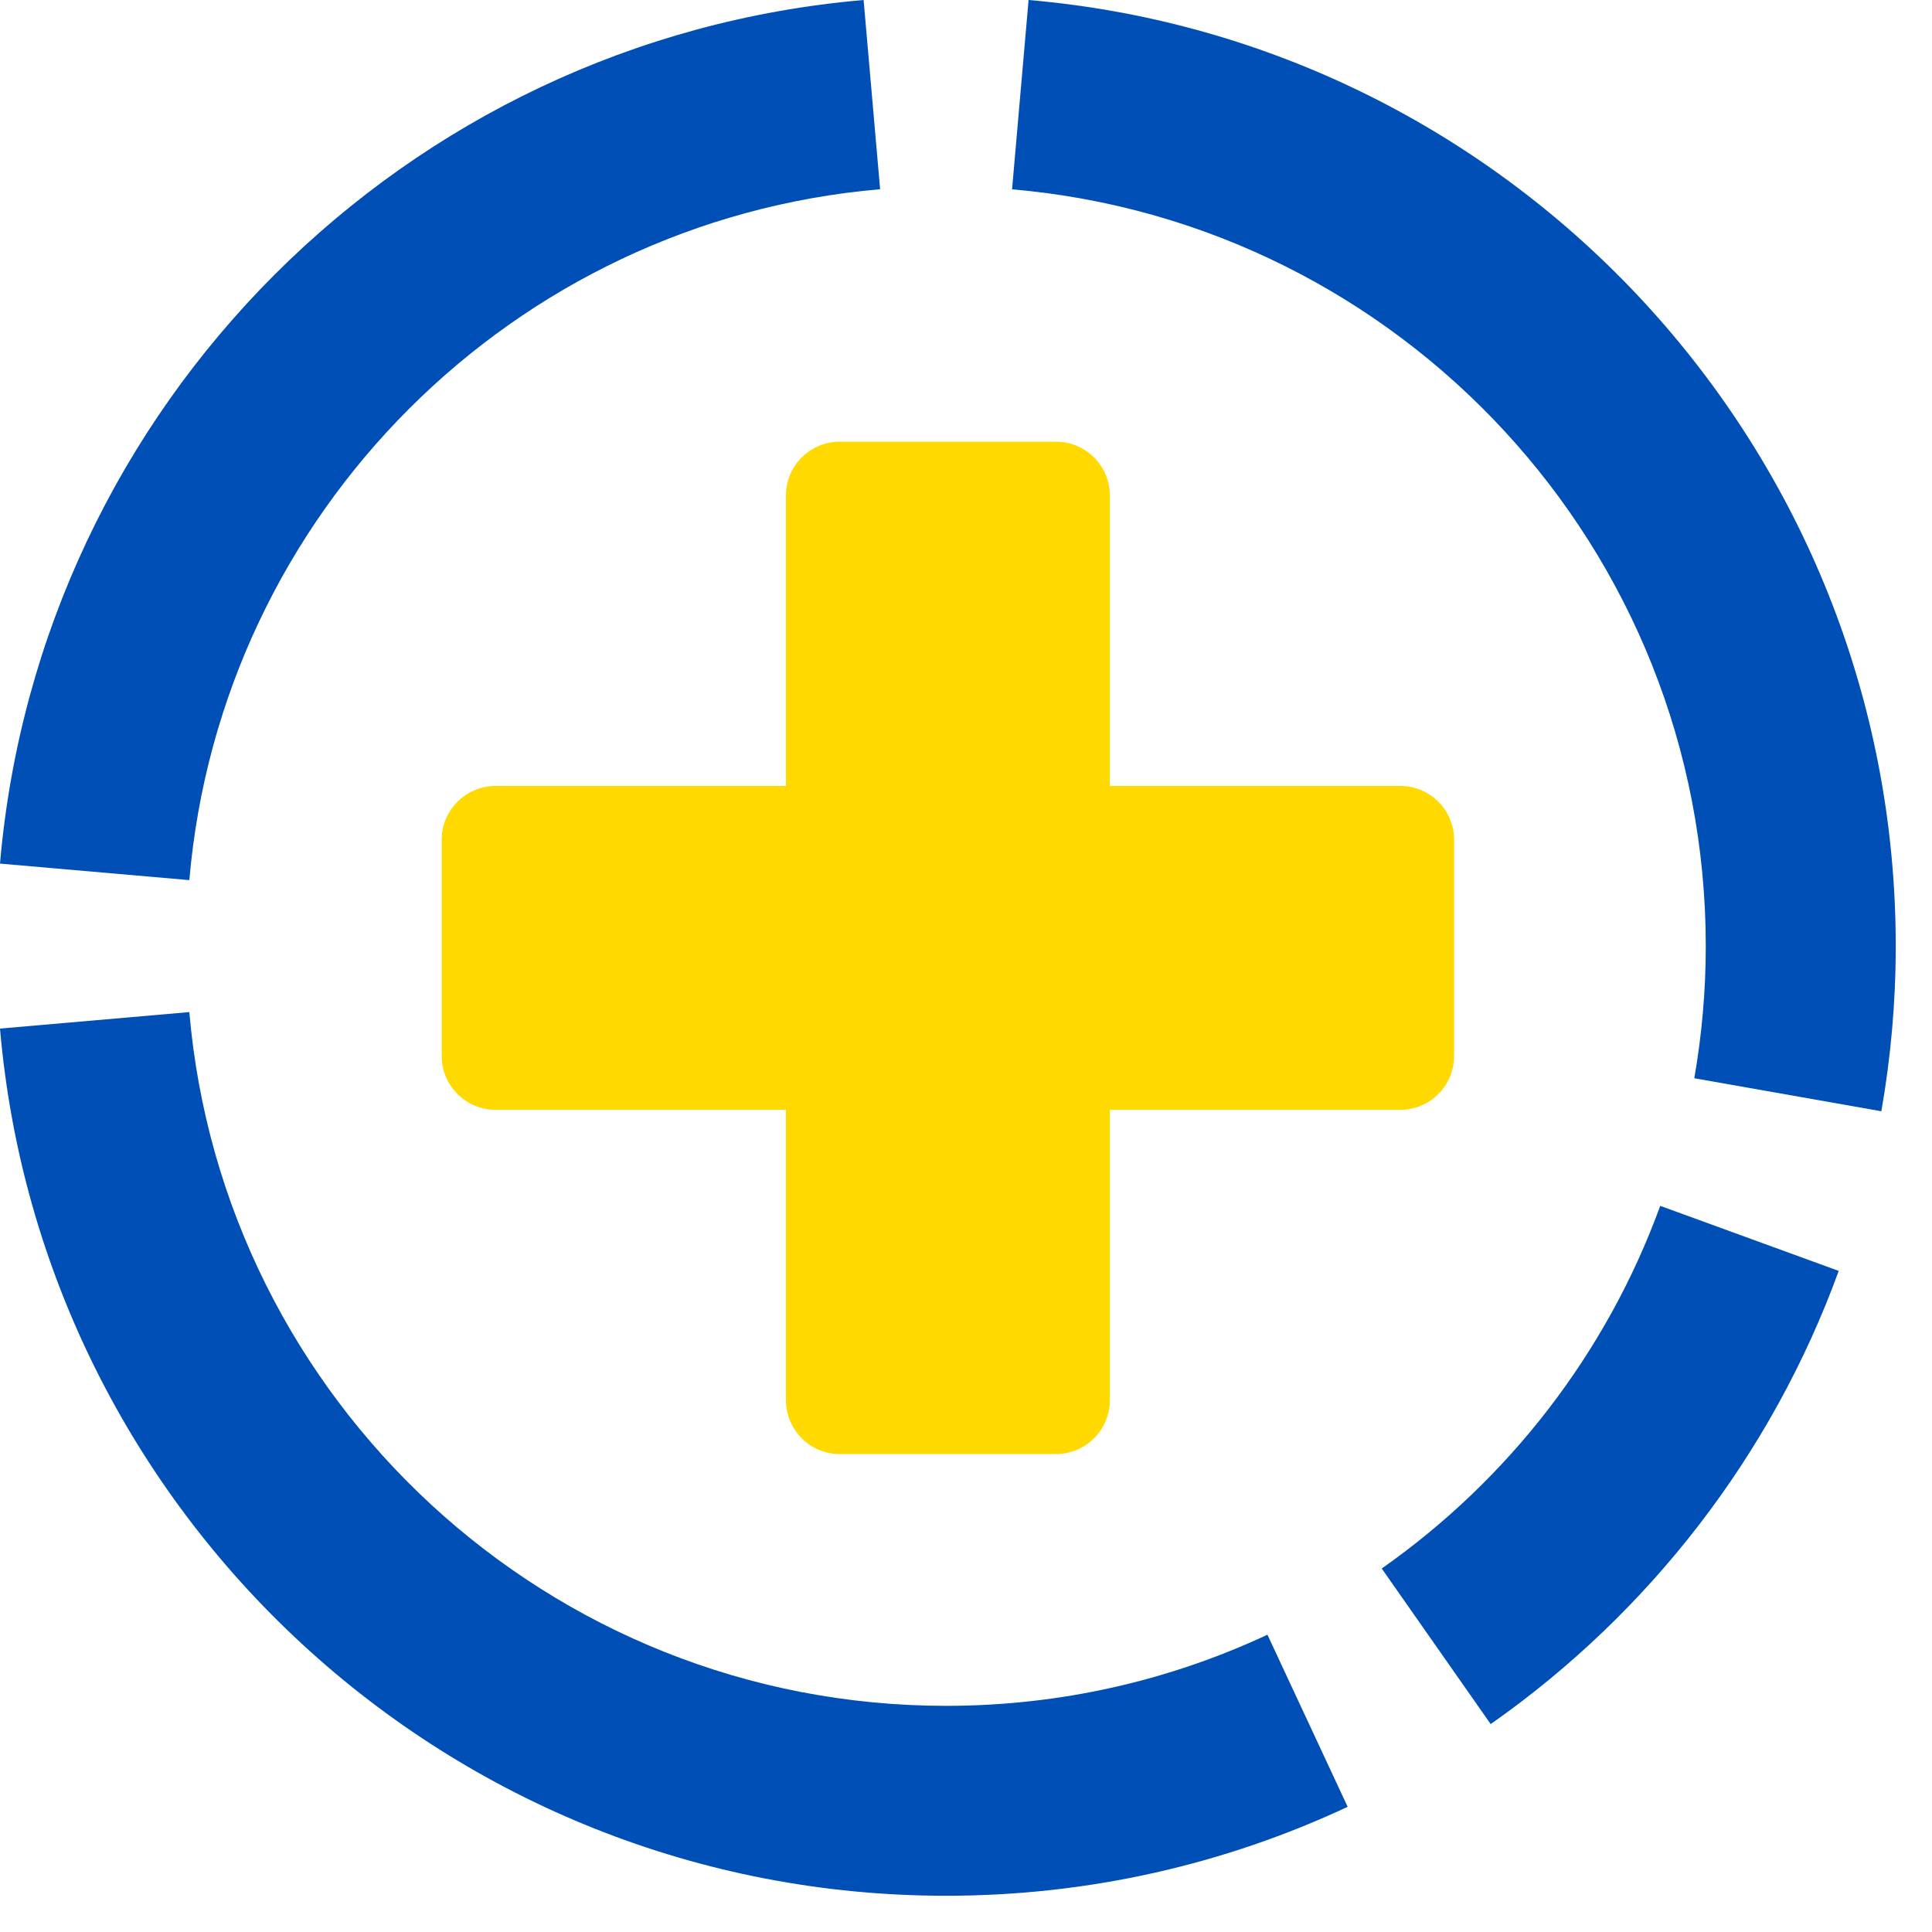
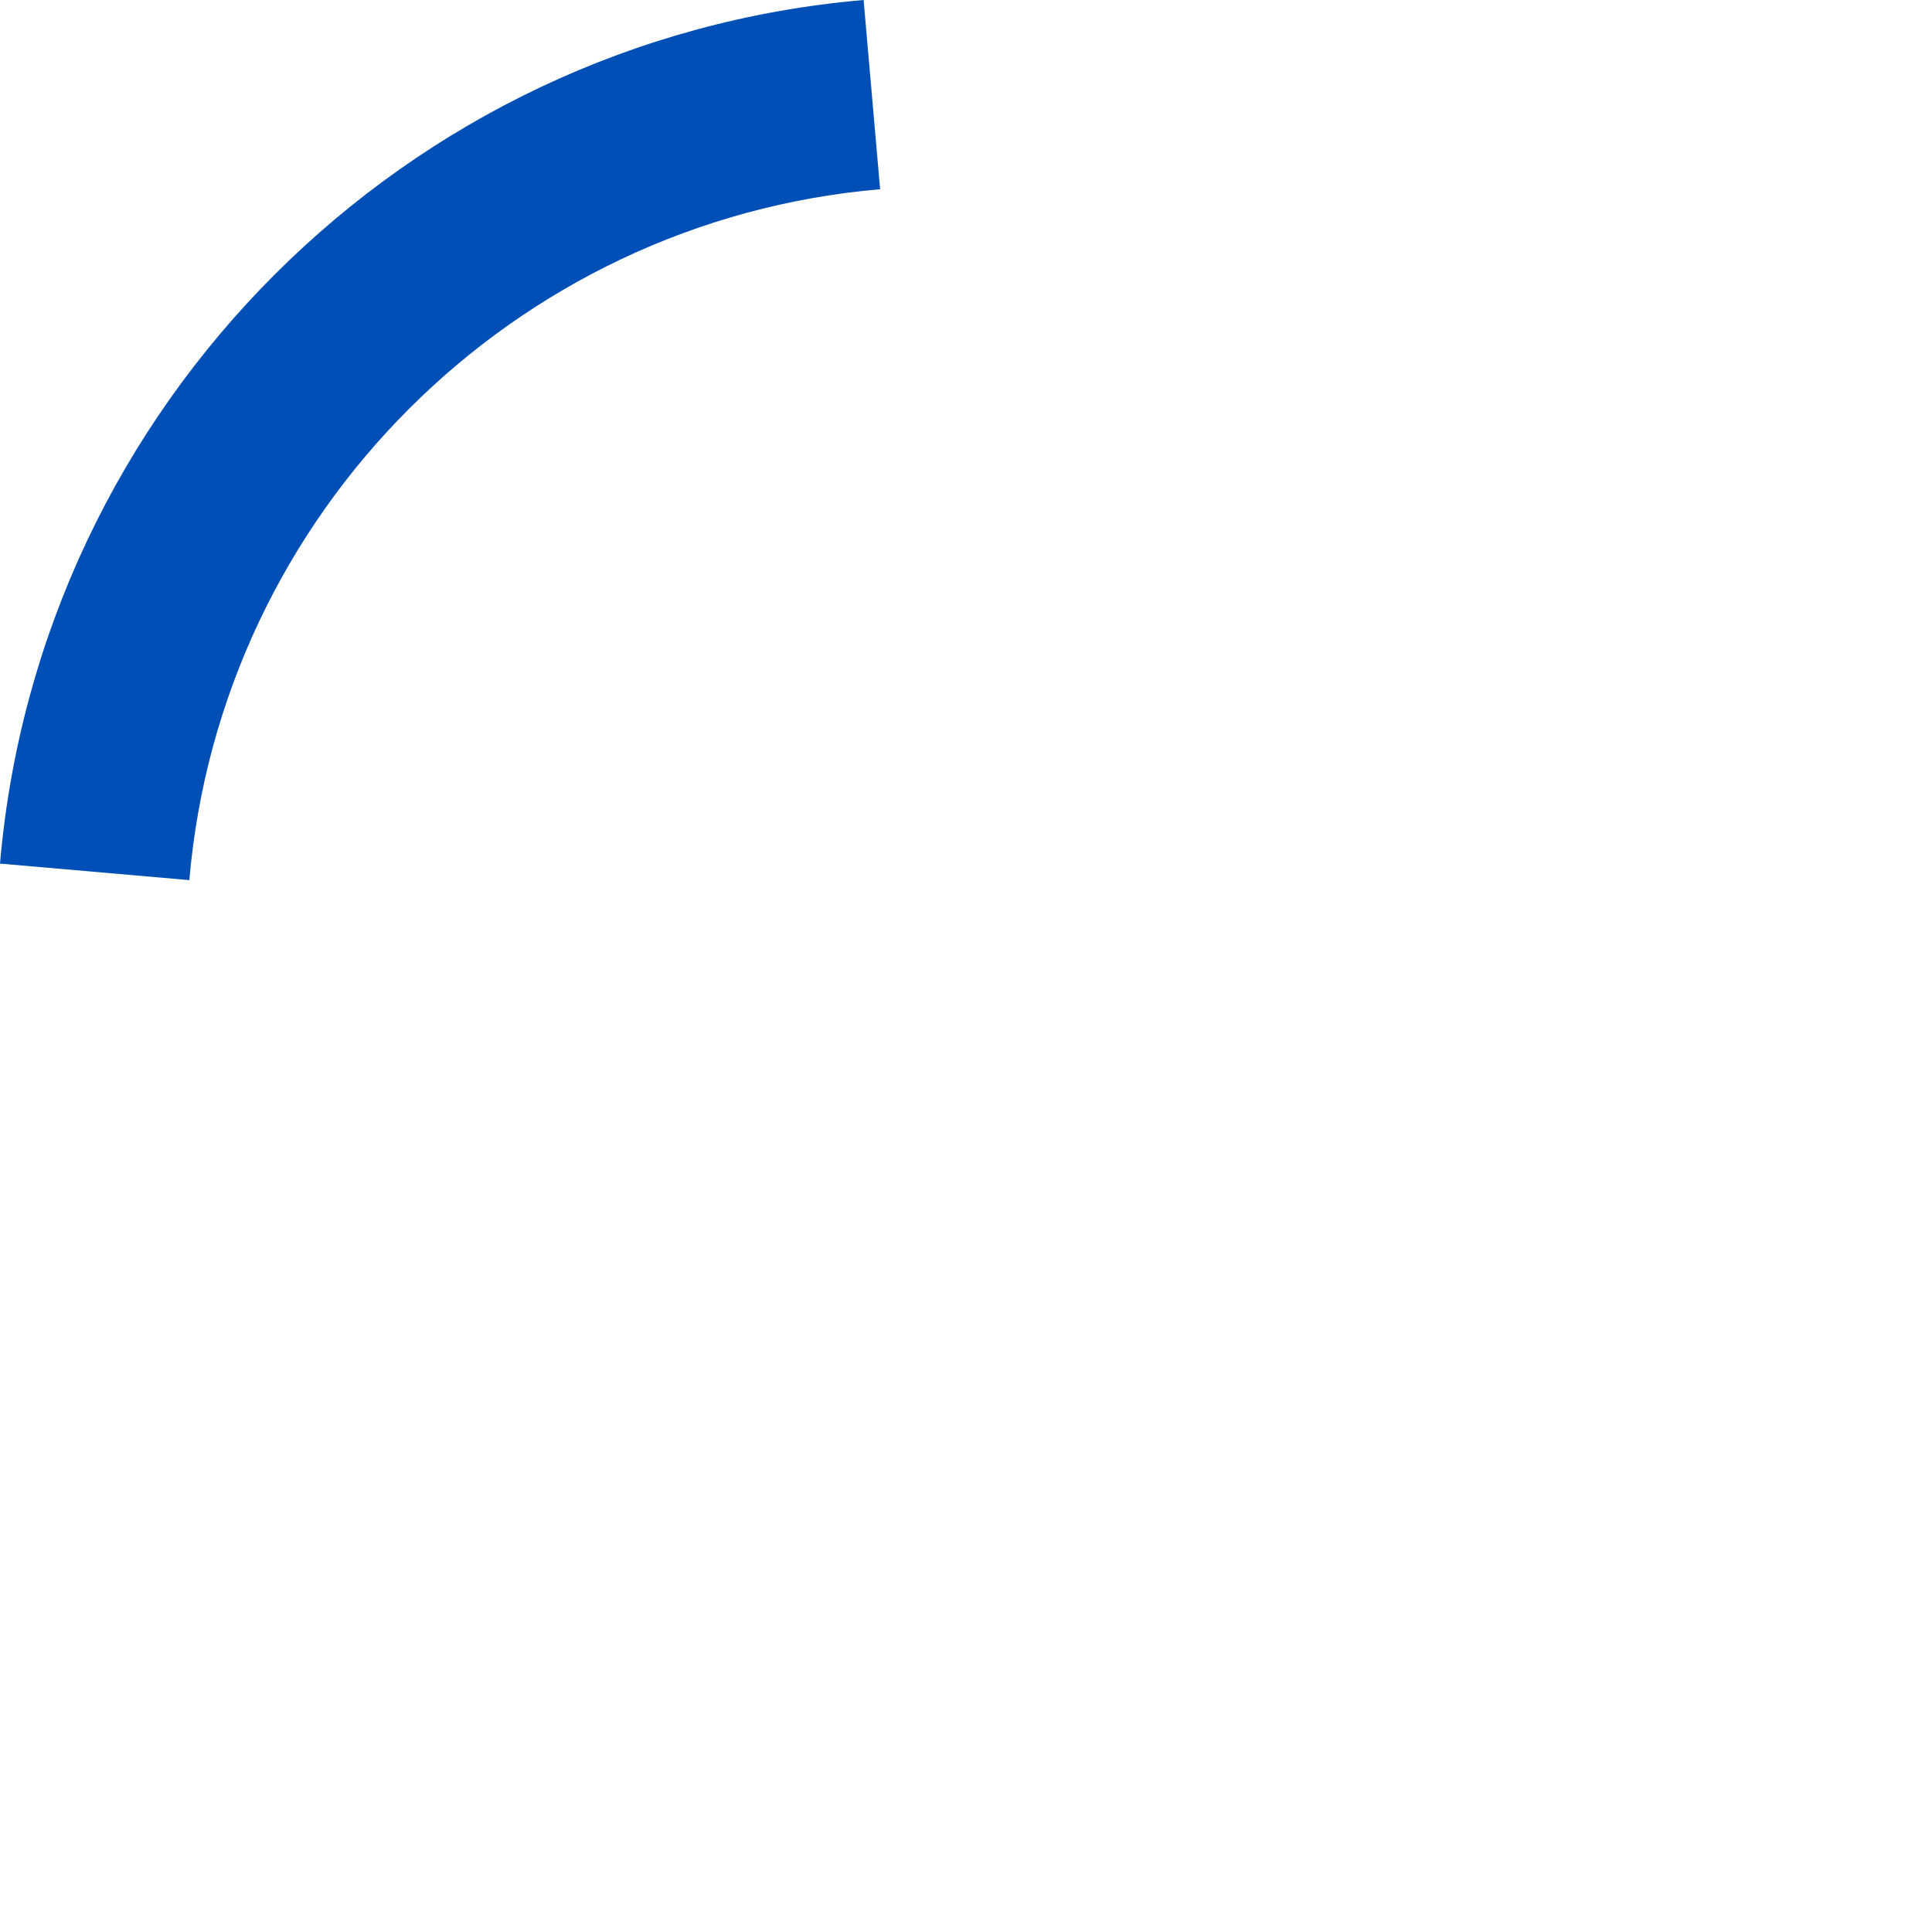
<svg xmlns="http://www.w3.org/2000/svg" width="82" height="82" viewBox="0 0 82 82" fill="none">
  <path d="M36.654 0C17.188 1.675 1.675 17.188 0 36.654L8.036 37.355C9.375 21.782 21.78 9.37 37.355 8.031L36.654 0V0Z" fill="#004FB6" />
-   <path d="M43.656 0L42.955 8.036C59.452 9.457 72.398 23.293 72.398 40.155C72.398 42.069 72.229 43.942 71.911 45.764L79.85 47.165C80.25 44.886 80.461 42.546 80.461 40.155C80.461 19.076 64.275 1.777 43.656 0Z" fill="#004FB6" />
-   <path d="M8.036 42.956L0 43.656C1.774 64.278 19.074 80.462 40.155 80.462C46.248 80.462 52.023 79.108 57.199 76.687L53.794 69.382C49.652 71.318 45.028 72.401 40.155 72.401C23.291 72.401 9.457 59.453 8.036 42.958V42.956Z" fill="#004FB6" />
-   <path d="M70.465 51.18C68.184 57.447 64.014 62.804 58.645 66.572L63.269 73.176C69.98 68.47 75.191 61.773 78.041 53.941L70.465 51.18Z" fill="#004FB6" />
-   <path d="M35.648 18.746C34.378 18.746 33.357 19.767 33.357 21.037V33.357H21.045C19.775 33.357 18.746 34.378 18.746 35.648V44.814C18.746 46.084 19.772 47.105 21.045 47.105H33.357V59.418C33.357 60.688 34.378 61.716 35.648 61.716H44.815C46.084 61.716 47.106 60.688 47.106 59.418V47.105H59.426C60.695 47.105 61.717 46.084 61.717 44.814V35.648C61.717 34.378 60.695 33.357 59.426 33.357H47.106V21.037C47.106 19.767 46.084 18.746 44.815 18.746H35.648Z" fill="#FFD900" />
</svg>